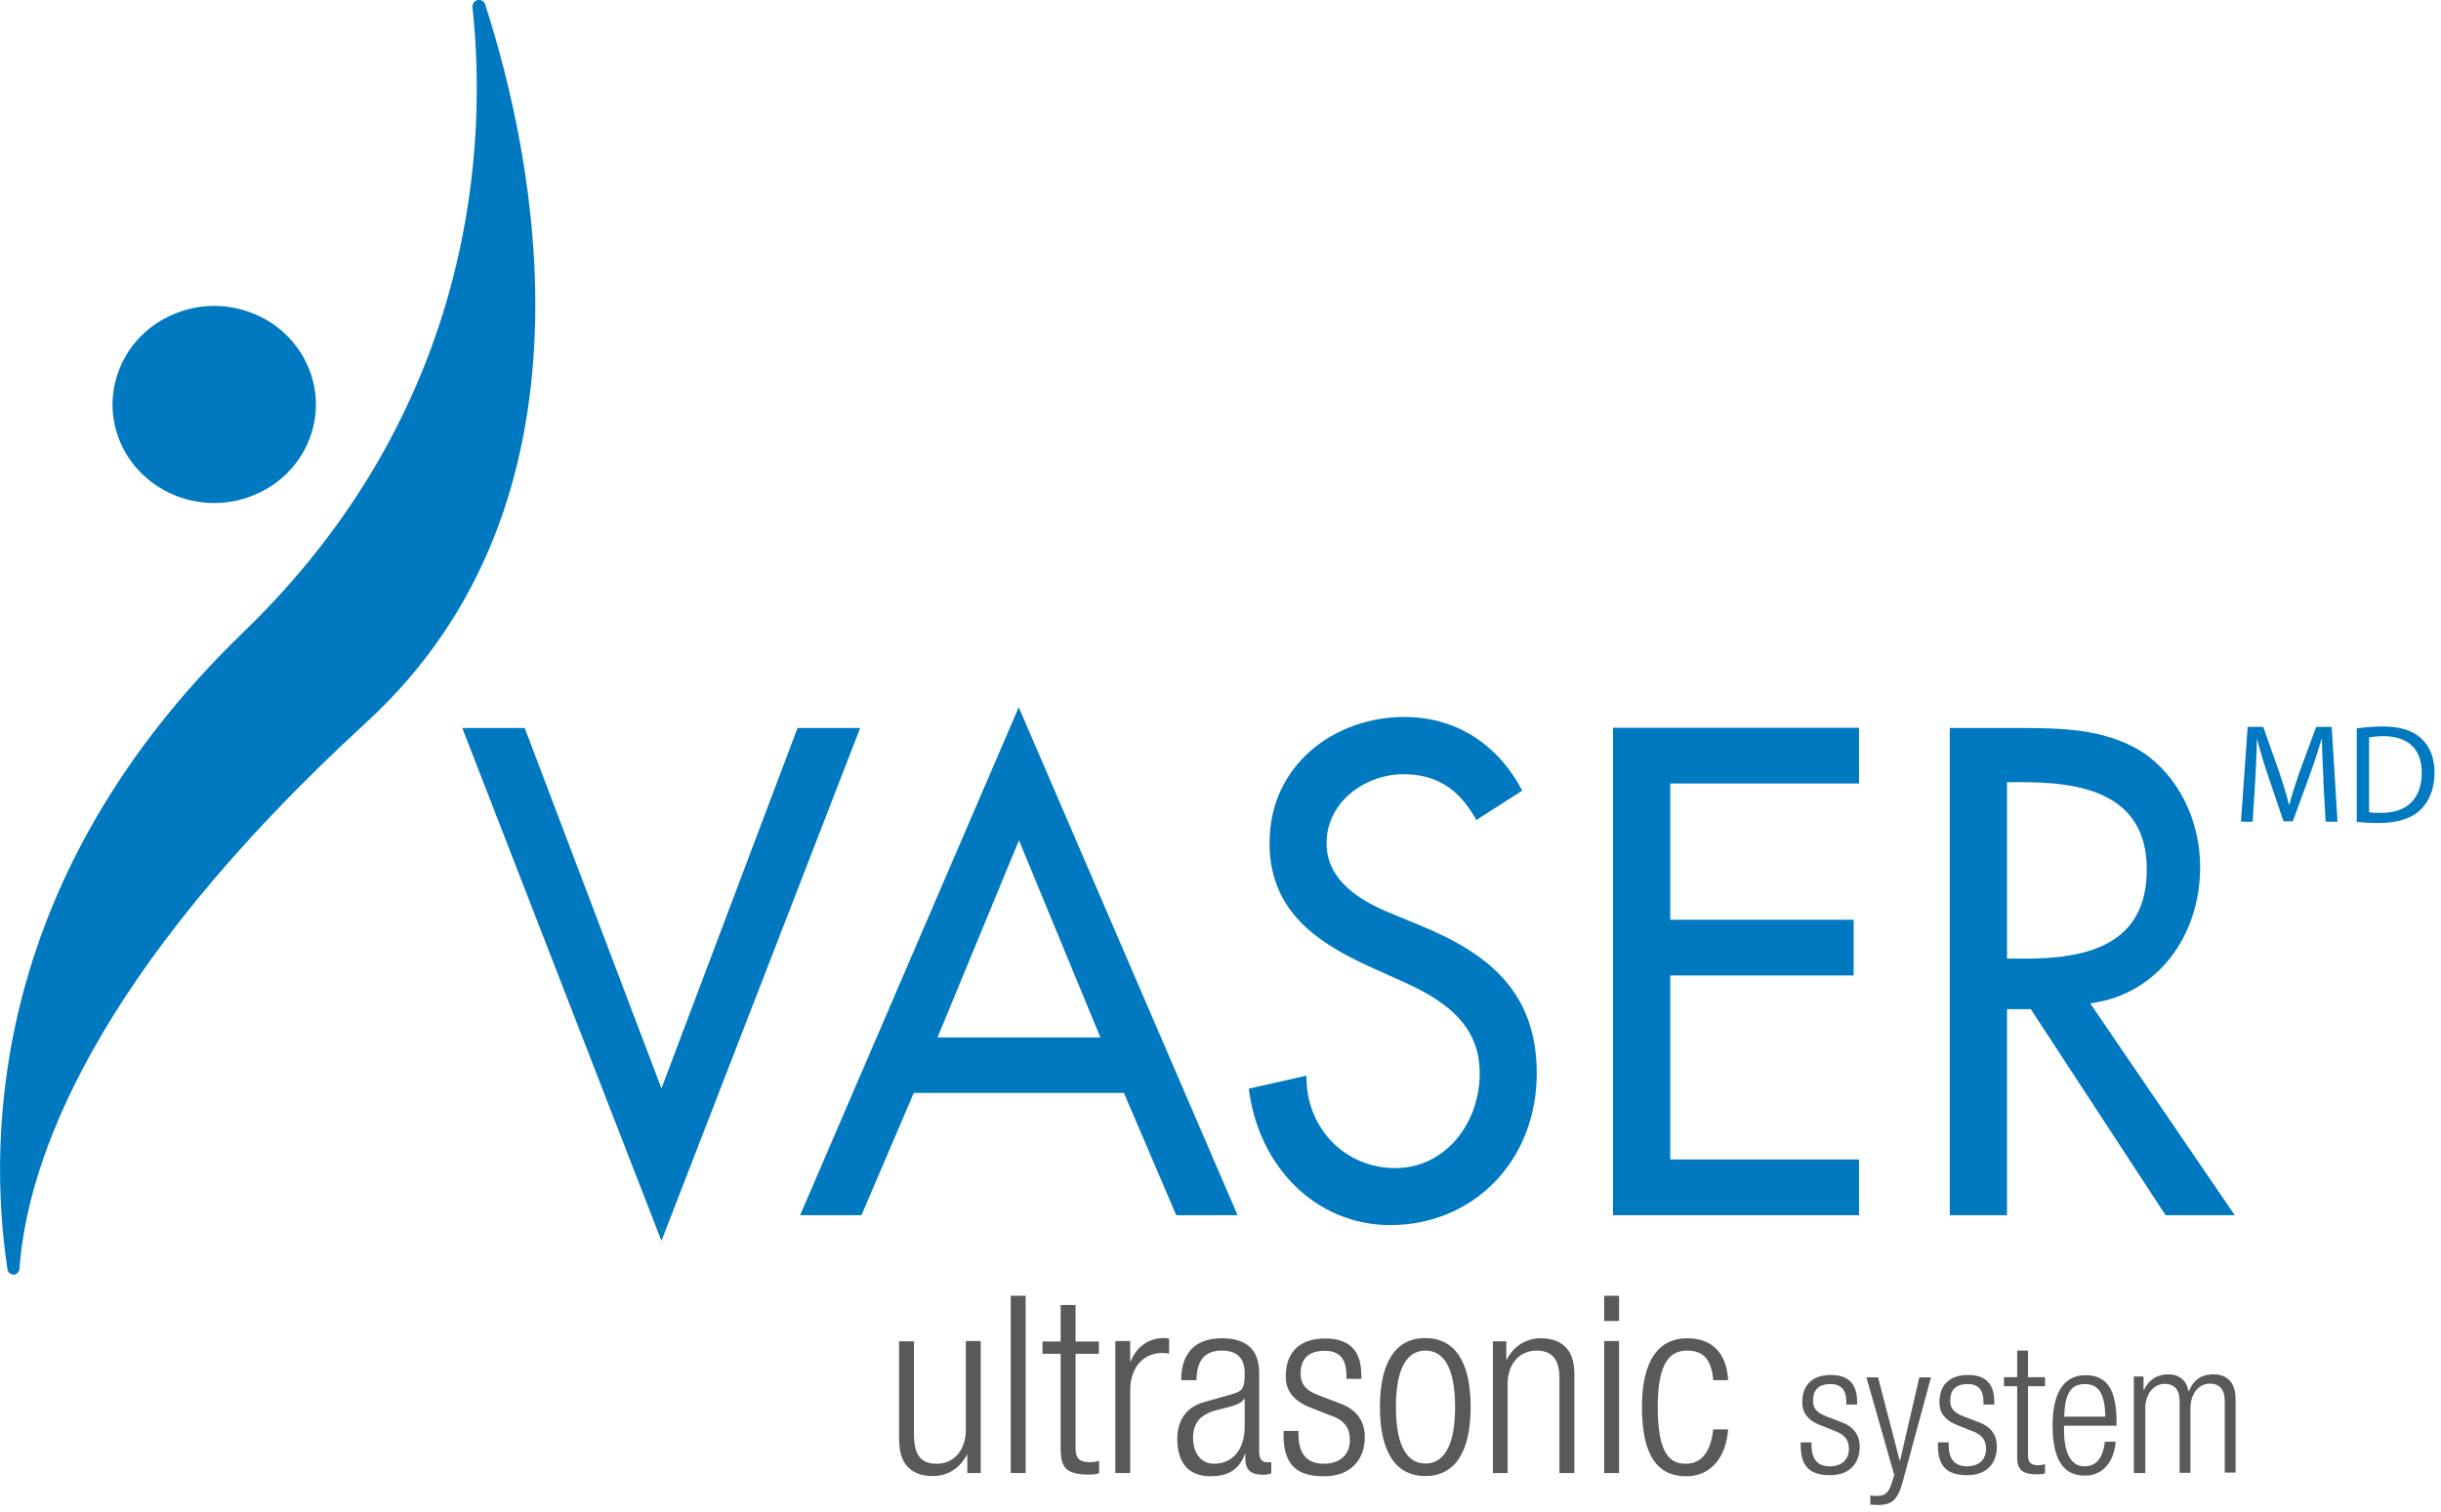
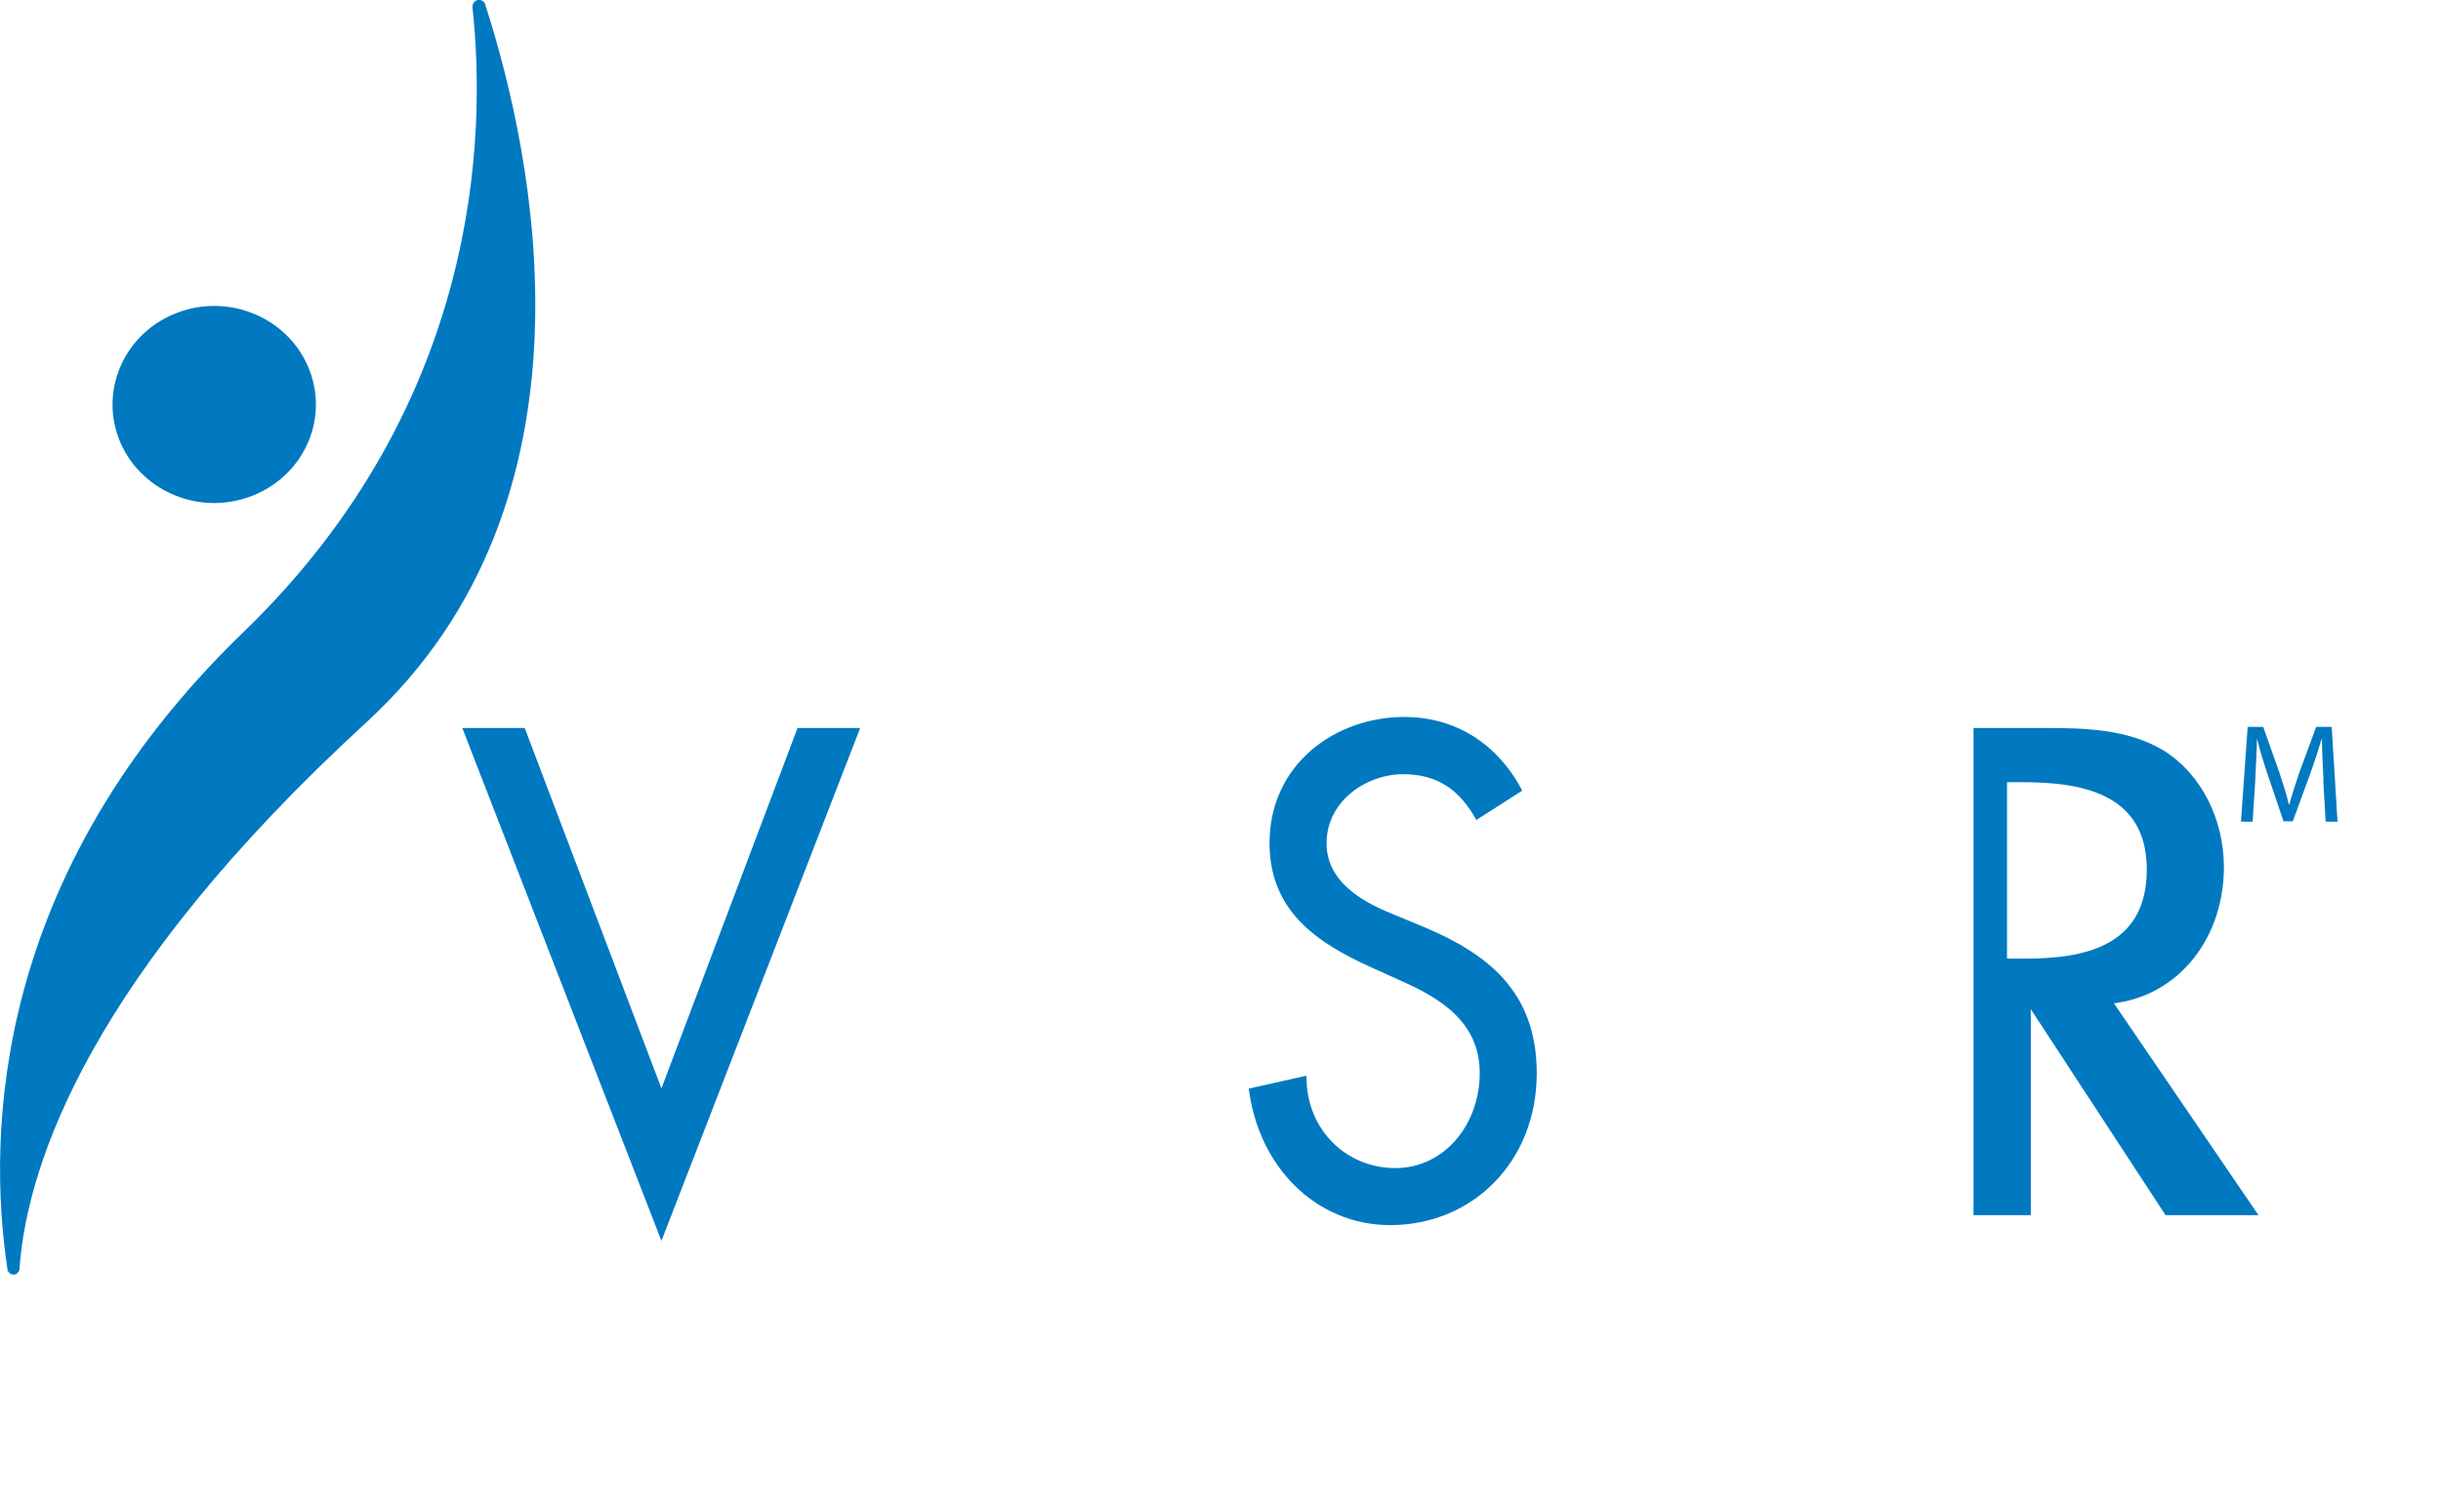
<svg xmlns="http://www.w3.org/2000/svg" id="Layer_1" data-name="Layer 1" viewBox="0 0 113 70">
  <defs>
    <style>
      .cls-1 {
        fill: #0079c1;
      }

      .cls-2 {
        fill: #59595b;
      }
    </style>
  </defs>
  <g>
    <path class="cls-1" d="M14.24,16.93c1.03,2.32-.08,5-2.47,5.99-2.39,1-5.15-.08-6.18-2.39-1.02-2.31.08-5,2.47-5.99,2.39-1,5.16.08,6.18,2.39" />
    <path class="cls-1" d="M22.49.3s-.02-.05-.02-.08c-.05-.15-.19-.25-.35-.22-.15.03-.24.16-.25.3,0,.04,0,.08.01.12.62,5.83.36,18.26-10.62,28.86C-.39,40.54-.57,52.55.33,58.67c.01.05.02.11.02.16.06.12.18.21.32.19.12-.02.19-.11.23-.22,0-.06,0-.12.01-.17.38-4.75,3.24-13.42,16.06-25.19C28.18,23.15,24.67,7.09,22.49.3" />
    <polygon class="cls-1" points="30.62 50.4 36.92 33.71 39.82 33.71 30.62 57.46 21.4 33.71 24.29 33.71 30.62 50.4" />
-     <path class="cls-1" d="M47.17,38.91l-3.77,9.13h7.54l-3.77-9.13ZM42.3,50.61l-2.42,5.66h-2.84l10.12-23.52,10.13,23.52h-2.84l-2.42-5.66h-9.73Z" />
    <path class="cls-1" d="M68.35,37.98c-.78-1.41-1.8-2.13-3.4-2.13-1.68,0-3.54,1.23-3.54,3.2,0,1.76,1.63,2.69,2.95,3.23l1.52.63c3.01,1.26,5.26,3.02,5.26,6.79,0,4.1-2.98,7.03-6.78,7.03-3.43,0-6.1-2.69-6.55-6.32l2.67-.6c-.03,2.48,1.83,4.28,4.11,4.28s3.91-2.03,3.91-4.4-1.83-3.47-3.66-4.28l-1.46-.66c-2.42-1.11-4.61-2.57-4.61-5.71,0-3.65,3.04-5.84,6.24-5.84,2.36,0,4.31,1.23,5.46,3.41l-2.11,1.35Z" />
-     <polygon class="cls-1" points="74.67 33.7 86.06 33.7 86.06 36.28 77.32 36.28 77.32 42.59 85.81 42.59 85.81 45.17 77.32 45.17 77.32 53.69 86.06 53.69 86.06 56.27 74.67 56.27 74.67 33.7" />
-     <path class="cls-1" d="M92.91,44.39h.84c2.7,0,5.63-.54,5.63-4.13s-3.15-4.04-5.77-4.04h-.7v8.17ZM103.46,56.27h-3.21l-6.24-9.54h-1.1v9.54h-2.65v-22.56h3.21c1.89,0,3.91.03,5.6,1.05,1.77,1.11,2.78,3.23,2.78,5.39,0,3.23-2.02,5.92-5.09,6.31l6.69,9.81Z" />
-     <path class="cls-2" d="M98.81,68.21h.5v-2.99c0-.69.4-1.14.9-1.14.45,0,.69.28.69.8v3.32h.5v-2.99c0-.69.4-1.14.9-1.14.45,0,.69.28.69.8v3.32h.5v-3.4c0-.79-.41-1.15-1.03-1.15-.57,0-.93.28-1.13.78h-.02c-.07-.45-.39-.78-.93-.78-.49,0-.9.23-1.13.72h-.02v-.62h-.45v4.44ZM95.56,65.6c.02-1.1.33-1.51.95-1.51s.93.4.95,1.51h-1.89ZM97.44,66.74c-.08.78-.41,1.16-.94,1.16-.49,0-.95-.39-.95-1.67v-.21h2.43v-.18c0-1.48-.44-2.16-1.43-2.16s-1.53.78-1.53,2.32c0,1.67.55,2.33,1.49,2.33.84,0,1.35-.63,1.43-1.57h-.5ZM93.38,67.49c0,.59.26.78.94.78.17,0,.29-.02.35-.05v-.42c-.11.03-.21.05-.31.05-.33,0-.48-.12-.48-.47v-3.19h.79v-.42h-.79v-1.23h-.5v1.23h-.61v.42h.61v3.3ZM91.34,66.28c.44.18.6.43.6.82,0,.49-.34.8-.88.8-.57,0-.85-.33-.85-.99v-.12h-.5v.14c0,1,.45,1.38,1.36,1.38s1.37-.56,1.37-1.32c0-.49-.22-.9-.83-1.13l-.73-.28c-.5-.19-.6-.43-.6-.74,0-.44.23-.75.81-.75.46,0,.73.24.73.82v.13h.5v-.13c0-.81-.38-1.24-1.22-1.24-.75,0-1.32.37-1.32,1.28,0,.44.23.81.85,1.05l.7.28ZM87.7,68.26l-.13.42c-.14.47-.35.59-.66.59-.11,0-.22,0-.33-.02v.42c.1,0,.2.02.33.02.68,0,.95-.24,1.18-1.11l1.3-4.8h-.54l-.89,3.85h-.02l-1-3.85h-.54l1.28,4.49ZM84.99,66.28c.44.18.6.43.6.82,0,.49-.34.8-.88.8-.57,0-.85-.33-.85-.99v-.12h-.5v.14c0,1,.45,1.38,1.36,1.38s1.37-.56,1.37-1.32c0-.49-.23-.9-.83-1.13l-.73-.28c-.5-.19-.6-.43-.6-.74,0-.44.23-.75.81-.75.46,0,.73.24.73.82v.13h.5v-.13c0-.81-.38-1.24-1.22-1.24-.75,0-1.32.37-1.32,1.28,0,.44.23.81.85,1.05l.7.28ZM79.31,66.19c-.12,1.07-.56,1.59-1.27,1.59-.64,0-1.3-.31-1.3-2.62,0-2.16.62-2.62,1.37-2.62s1.12.42,1.2,1.37h.69c-.07-1.24-.73-1.94-1.89-1.94-1.35,0-2.1,1.06-2.1,3.18,0,2.31.76,3.21,2.05,3.21,1.13,0,1.84-.86,1.94-2.17h-.69ZM74.26,61.17h.69v-1.17h-.69v1.17ZM74.26,68.21h.69v-6.11h-.69v6.11ZM69.1,68.21h.69v-4.11c0-.94.54-1.56,1.35-1.56.7,0,1.05.41,1.05,1.25v4.42h.69v-4.61c0-1.15-.63-1.63-1.56-1.63-.62,0-1.22.31-1.57.99h-.02v-.85h-.62v6.11ZM64.62,65.15c0-1.94.6-2.61,1.37-2.61s1.37.67,1.37,2.61-.6,2.62-1.37,2.62-1.37-.67-1.37-2.62M63.88,65.15c0,2.13.76,3.2,2.1,3.2s2.1-1.07,2.1-3.2-.76-3.19-2.1-3.19-2.1,1.07-2.1,3.19M61.66,65.56c.61.24.83.59.83,1.13,0,.68-.47,1.09-1.21,1.09-.78,0-1.17-.46-1.17-1.36v-.16h-.69v.2c0,1.38.62,1.9,1.87,1.9s1.89-.77,1.89-1.82c0-.67-.31-1.24-1.14-1.55l-1-.38c-.69-.26-.83-.6-.83-1.02,0-.61.31-1.04,1.12-1.04.63,0,1,.33,1,1.13v.17h.69v-.17c0-1.12-.53-1.7-1.68-1.7-1.04,0-1.82.51-1.82,1.76,0,.61.31,1.12,1.17,1.45l.97.38ZM57.62,66.05c0,1.1-.58,1.73-1.42,1.73-.6,0-.97-.49-.97-1.2s.36-1.08,1.05-1.27l.58-.15c.28-.07.67-.2.74-.4h.02v1.29ZM55.39,63.91c0-.88.36-1.37,1.17-1.37.62,0,1.06.27,1.06,1.05,0,.71-.1.83-.59.97l-1.3.37c-.86.24-1.23.89-1.23,1.7,0,1.06.48,1.73,1.55,1.73.68,0,1.3-.23,1.58-1.04h.02v.21c0,.63.34.76.88.76.09,0,.2-.02.32-.07v-.51h-.2c-.24,0-.36-.16-.36-.51v-3.62c0-.96-.46-1.61-1.72-1.61s-1.89.7-1.89,1.94h.69ZM51.63,68.21h.69v-3.82c0-1.18.71-1.74,1.47-1.74.1,0,.22.01.33.03v-.69c-.08-.02-.16-.03-.24-.03-.71,0-1.28.41-1.54,1.09h-.02v-.95h-.69v6.11ZM49.11,67.21c0,.82.36,1.07,1.29,1.07.23,0,.4-.02.48-.07v-.57c-.15.05-.29.07-.43.07-.45,0-.66-.16-.66-.64v-4.38h1.08v-.57h-1.08v-1.69h-.69v1.69h-.84v.57h.84v4.53ZM46.79,68.21h.69v-8.21h-.69v8.21ZM41.63,66.72c0,1.15.63,1.63,1.56,1.63.62,0,1.22-.31,1.57-.99h.02v.85h.62v-6.11h-.69v4.11c0,.94-.55,1.57-1.34,1.57-.73,0-1.06-.38-1.06-1.37v-4.3h-.69v4.61Z" />
+     <path class="cls-1" d="M92.91,44.39h.84c2.7,0,5.63-.54,5.63-4.13s-3.15-4.04-5.77-4.04h-.7v8.17ZM103.46,56.27h-3.21l-6.24-9.54v9.54h-2.65v-22.56h3.21c1.89,0,3.91.03,5.6,1.05,1.77,1.11,2.78,3.23,2.78,5.39,0,3.23-2.02,5.92-5.09,6.31l6.69,9.81Z" />
  </g>
  <g>
    <path class="cls-1" d="M107.56,36.13c-.03-.61-.07-1.35-.07-1.9h-.02c-.15.51-.33,1.06-.55,1.67l-.78,2.13h-.43l-.71-2.09c-.21-.62-.38-1.19-.51-1.71h-.01c-.01.55-.05,1.28-.08,1.94l-.12,1.88h-.54l.31-4.39h.72l.75,2.12c.18.54.33,1.02.44,1.48h.02c.11-.44.27-.93.46-1.48l.78-2.12h.72l.27,4.39h-.55l-.11-1.93Z" />
-     <path class="cls-1" d="M109.1,33.73c.35-.05.76-.09,1.2-.09.81,0,1.39.19,1.78.55.39.36.62.87.62,1.58s-.22,1.3-.63,1.71c-.41.41-1.09.63-1.94.63-.4,0-.74-.02-1.03-.05v-4.32ZM109.67,37.61c.14.03.35.03.57.03,1.21,0,1.87-.68,1.87-1.86,0-1.04-.58-1.69-1.78-1.69-.29,0-.51.03-.66.06v3.47Z" />
  </g>
</svg>